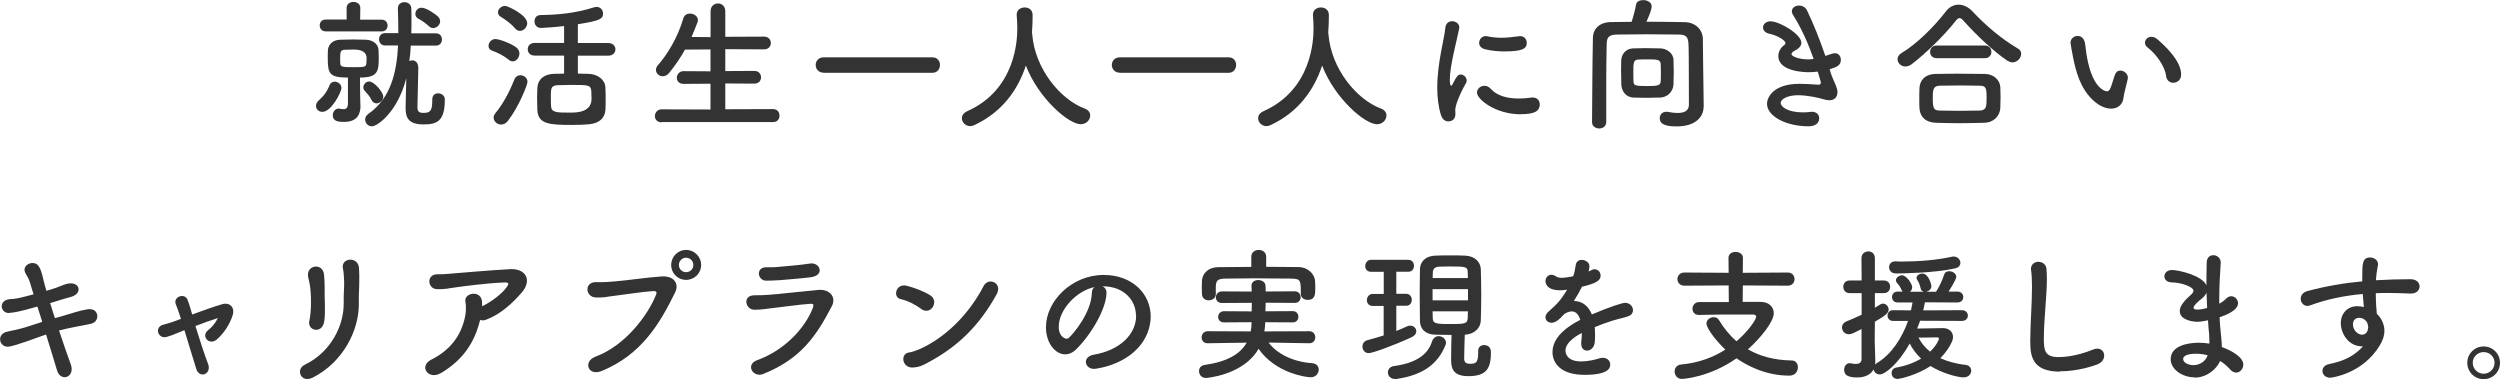
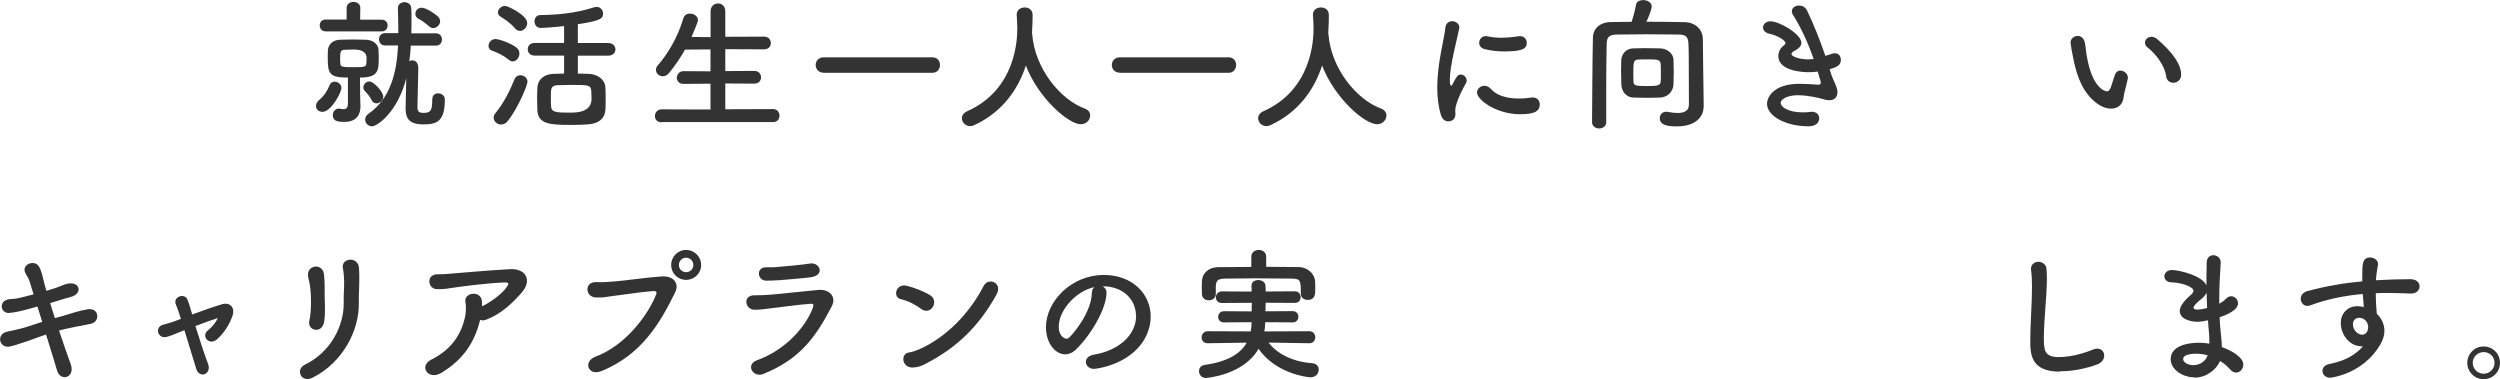
<svg xmlns="http://www.w3.org/2000/svg" id="_レイヤー_2" viewBox="0 0 288.78 43.8">
  <defs>
    <style>.cls-1{fill:#333;}</style>
  </defs>
  <g id="_レイヤー_1-2">
    <g>
      <path class="cls-1" d="m36.5,12.24c0-.23.12-.5.41-.73.48-.4.89-.98,1.14-1.62.12-.33.36-.46.61-.46.38,0,.78.31.78.73,0,.48-1.16,2.76-2.2,2.76-.41,0-.74-.3-.74-.68Zm1.09-8.62c-.43,0-.66-.35-.66-.68,0-.35.23-.68.66-.68h2.45V.91c0-.46.4-.69.79-.69s.79.23.79.69l-.02,1.36h2.48c.46,0,.69.33.69.68s-.23.68-.69.68h-6.5Zm4.05,8.5v.12c0,.88-.33,1.84-1.89,1.84-.76,0-1.31-.1-1.31-.78,0-.36.26-.76.69-.76.05,0,.08.02.13.02.17.03.31.05.43.05.31,0,.5-.15.5-.71v-2.94c-2.13,0-2.33-.43-2.33-2.27,0-.31,0-.65.02-.91.05-.65.56-1.16,1.39-1.19.5-.02,1.03-.03,1.54-.03s1.01.02,1.47.03c.76.03,1.37.46,1.44,1.11.02.25.03.55.03.84,0,1.59,0,2.42-2.17,2.42l.02,1.89.03,1.29Zm.71-5.39q0-1.01-1.5-1.01c-.36,0-.71.02-1.06.03-.45.02-.5.26-.5,1.01,0,.2,0,.4.02.6.03.38.31.4,1.52.4,1.27,0,1.46-.02,1.49-.45.02-.18.03-.38.03-.58Zm.56,4.81c-.21-.45-.51-.74-.79-1.06-.1-.12-.15-.25-.15-.38,0-.35.3-.69.68-.69.55,0,1.62,1.22,1.62,1.75,0,.43-.4.78-.78.78-.23,0-.45-.12-.58-.4Zm7.03-.1c0-.46.33-.66.66-.66.38,0,.78.25.78.68v.1c0,2.51-.99,2.81-2.46,2.81-1.69,0-2.07-.71-2.07-1.9,0-.43.05-2.17.08-3.44-.98,3.87-3.32,5.56-3.97,5.56-.45,0-.78-.38-.78-.78,0-.23.1-.46.36-.65,2.6-1.79,3.29-4.83,3.44-7.91h-1.51c-.46,0-.69-.36-.69-.71s.23-.71.69-.71h1.54c0-.99-.02-1.95-.05-2.86v-.03c0-.46.38-.69.76-.69s.78.25.79.73c.02.45.02.93.02,1.41s0,.96-.02,1.46h2.85c.46,0,.69.35.69.71s-.23.71-.69.71h-2.91c-.03.61-.08,1.21-.17,1.8.1-.07.23-.1.35-.1.31,0,.69.22.69.89,0,.89-.1,3.56-.1,4.38v.15c0,.43.13.65.68.65.78,0,1.03-.2,1.03-1.44v-.15Zm.1-8.2c-.17,0-.33-.05-.48-.2-.3-.28-.88-.71-1.17-.84s-.41-.36-.41-.6c0-.35.28-.71.71-.71.61,0,1.74.86,1.89,1.01.18.18.26.38.26.56,0,.41-.4.78-.79.78Z" />
      <path class="cls-1" d="m58.78,6.91c-.65-.53-1.34-.84-1.94-1.06-.3-.1-.41-.31-.41-.55,0-.38.33-.79.79-.79.41,0,1.75.46,2.43.98.25.18.35.45.35.69,0,.46-.35.91-.76.91-.15,0-.31-.05-.46-.18Zm-.88,7.48c-.46,0-.88-.36-.88-.81,0-.17.07-.33.2-.5.96-1.16,1.67-2.58,2.22-3.94.13-.31.4-.45.66-.45.41,0,.83.3.83.76,0,.36-.99,2.86-2.25,4.5-.23.31-.51.43-.78.43Zm1.6-11.1c-.51-.63-1.27-1.11-1.67-1.36-.22-.13-.31-.33-.31-.51,0-.36.38-.74.83-.74.28,0,2.55,1.04,2.55,2,0,.46-.41.89-.84.89-.18,0-.38-.08-.55-.28Zm7.25,3.13v2.08c.45,0,.88.02,1.24.03,1.01.03,1.89.63,1.94,1.55.03.46.03.96.03,1.44,0,.38,0,.76-.02,1.12-.05.98-.69,1.62-1.95,1.72-.5.05-1.24.07-1.98.07-2.51,0-3.87-.08-3.94-1.74-.02-.48-.03-.96-.03-1.42,0-.4.02-.78.03-1.12.05-.96.74-1.57,1.87-1.62.35-.02.78-.03,1.22-.03v-2.08h-3.41c-.53,0-.79-.36-.79-.73s.26-.73.79-.73h3.41v-1.95c-.94.12-2.43.22-2.66.22-.51,0-.76-.38-.76-.76s.23-.73.68-.73c2-.03,4-.2,6.19-.89.12-.03.21-.05.31-.05.46,0,.74.38.74.76,0,.61-.31.83-2.91,1.24v2.17h3.51c.55,0,.83.36.83.73s-.28.73-.83.73h-3.51Zm1.55,4.07c-.07-.68-.35-.68-2.35-.68-.6,0-1.17.02-1.56.03-.76.05-.76.4-.76,1.37,0,.35,0,.71.02,1.01.03.79.58.79,2.35.79q2.33,0,2.33-1.62c0-.3-.02-.61-.03-.91Z" />
      <path class="cls-1" d="m76.43,14.13c-.53,0-.78-.35-.78-.71,0-.4.28-.79.78-.79l5.64.02v-2.98l-3.11.02c-.53,0-.78-.35-.78-.71s.28-.76.78-.76l3.11.02v-2.53l-2.94.02c-.53.94-1.14,1.84-1.84,2.7-.23.28-.5.38-.73.38-.43,0-.79-.33-.79-.74,0-.17.07-.35.22-.53,1.06-1.21,2.28-3.14,2.94-5.41.12-.4.43-.56.76-.56.46,0,.93.3.93.76,0,.07-.02.17-.05.25-.22.58-.45,1.14-.69,1.69l2.2.02V1.31c0-.61.43-.91.86-.91s.84.3.84.91v2.94l4.47-.02c.53,0,.79.36.79.74s-.26.73-.79.73l-4.47-.02v2.53l3.34-.02c.53,0,.79.36.79.74s-.26.73-.79.73l-3.34-.02v2.98l5.52-.02c.5,0,.74.38.74.76s-.23.74-.74.74h-12.87Z" />
      <path class="cls-1" d="m95.15,8.4c-.61,0-.93-.45-.93-.89s.31-.89.93-.89h12.55c.6,0,.88.45.88.88,0,.46-.3.91-.88.91h-12.55Z" />
      <path class="cls-1" d="m119.21,3.8s.02.08.02.13c.31,4.05,3.29,7.58,6.05,8.6.46.17.65.48.65.81,0,.5-.43,1.01-1.09,1.01-1.41,0-4.9-3.01-6.34-6.78-.93,2.86-2.79,5.41-5.95,6.88-.17.08-.33.12-.48.12-.55,0-.96-.45-.96-.91,0-.31.18-.61.61-.81,5.64-2.51,5.79-8.32,5.79-9.56,0-.5-.03-1.06-.07-1.55v-.05c0-.55.46-.83.93-.83s.91.28.91.88-.02,1.29-.07,2v.07Z" />
      <path class="cls-1" d="m129.36,8.4c-.61,0-.93-.45-.93-.89s.31-.89.93-.89h12.55c.6,0,.88.45.88.88,0,.46-.3.91-.88.91h-12.55Z" />
      <path class="cls-1" d="m153.43,3.8s.02.08.02.13c.31,4.05,3.29,7.58,6.05,8.6.46.17.65.48.65.81,0,.5-.43,1.01-1.09,1.01-1.41,0-4.9-3.01-6.34-6.78-.93,2.86-2.79,5.41-5.95,6.88-.17.08-.33.12-.48.12-.55,0-.96-.45-.96-.91,0-.31.18-.61.61-.81,5.64-2.51,5.79-8.32,5.79-9.56,0-.5-.03-1.06-.07-1.55v-.05c0-.55.46-.83.93-.83s.91.28.91.88-.02,1.29-.07,2v.07Z" />
      <path class="cls-1" d="m166.45,13.3c-.31-1.01-.43-2.08-.43-3.16,0-2.91.84-5.76.93-6.9.05-.56.41-.79.79-.79.41,0,.83.28.83.73,0,.03,0,.08-.02.13-.23,1.21-1.08,4.27-1.08,5.91,0,.61.12.68.17.68.03,0,.08-.03.12-.12.51-.98.63-1.17.98-1.17s.68.33.68.69c0,.1-.02.2-.08.3-.79,1.37-1.24,2.61-1.24,3.11,0,.15.02.3.02.45,0,.81-.65.86-.83.86-.33,0-.68-.21-.83-.71Zm9.2-.1c-2.86,0-5.04-1.7-5.04-2.51,0-.43.4-.78.86-.78.25,0,.51.1.74.36.69.78,1.87,1.11,3.21,1.11.46,0,.93-.03,1.41-.1.07-.02.13-.02.2-.02.56,0,.83.38.83.79,0,.86-.73,1.14-2.2,1.14Zm-1.87-7.26c-.73,0-1.51-.07-2.23-.25-.5-.12-.69-.43-.69-.74,0-.4.31-.78.76-.78.05,0,.1,0,.17.02.55.12,1.09.17,1.6.17.71,0,1.39-.08,2.03-.17.05,0,.1-.02.15-.02.51,0,.79.38.79.78,0,.66-.46.99-2.58.99Z" />
      <path class="cls-1" d="m196.78,12.37v.03c0,.98-.81,2.2-3.08,2.2-1.04,0-1.98-.13-1.98-.96,0-.38.28-.73.76-.73.07,0,.15,0,.21.02.36.07.74.12,1.09.12.73,0,1.31-.22,1.31-.96,0-5.57-.03-6.68-.05-6.98-.03-.94-.36-1.11-1.17-1.12-1.21-.02-2.41-.03-3.59-.03s-2.35.02-3.47.03c-.94.02-1.21.28-1.22,1.12-.03,1.51-.05,3.01-.05,4.5v4.5c0,.48-.41.73-.81.73s-.83-.25-.83-.71v-.02c.03-3.08.03-6.5.1-9.76.02-1.06.83-1.79,2.07-1.8.78-.02,1.59-.03,2.4-.03.22-.65.43-1.49.51-1.98.05-.36.43-.53.83-.53.46,0,.98.25.98.73s-.58,1.7-.61,1.77c1.49,0,3.01.02,4.5.05,1.01.02,2,.74,2.02,1.94.03,1.87.03,3.69.07,5.56l.03,2.33Zm-9.53-3.94c0-.5.02-1.01.02-1.42.02-.71.48-1.37,1.34-1.42.4-.02.89-.03,1.41-.03.63,0,1.27.02,1.8.03.68.03,1.46.51,1.49,1.32.02.41.03.93.03,1.42s-.02,1.01-.03,1.39c-.03.84-.65,1.51-1.54,1.55-.46.02-1.03.03-1.57.03s-1.09-.02-1.55-.03c-.81-.05-1.34-.69-1.37-1.54,0-.35-.02-.83-.02-1.31Zm4.6.17c0-.43,0-.91-.02-1.19-.03-.55-.46-.55-1.44-.55-.43,0-.88,0-1.17.02-.53.03-.55.4-.55,1.41,0,.43,0,.88.02,1.14.02.46.22.51,1.65.51,1.11,0,1.47-.07,1.49-.53.02-.18.02-.48.02-.81Z" />
      <path class="cls-1" d="m211.43,8.29c.18.6.43,1.09.61,1.52.12.3.21.58.21.84,0,.43-.23.93-.93.93-.23,0-.48-.05-.74-.13-.46-.15-1.79-.45-2.91-.45-1.21,0-1.98.46-1.98.89,0,.4.73,1.09,2.58,1.09.3,0,.58-.02.81-.05.07-.02.13-.02.2-.02.58,0,.86.36.86.74,0,.73-.69.94-1.22.94-2.63,0-4.81-1.17-4.81-2.61,0-.61.6-2.3,3.77-2.3.68,0,1.31.05,1.79.08.12,0,.21.02.31.02.18,0,.35,0,.35-.25,0-.03,0-.1-.36-1.26-.36.05-.71.07-1.08.07-.31,0-3.47-.03-3.47-1.87,0-.45.21-.91.65-1.24.12-.08.17-.17.17-.26,0-.33-.99-.89-1.8-1.06-.55-.1-.79-.43-.79-.74,0-.35.33-.71.86-.71,1.04,0,3.57,1.49,3.57,2.48,0,.4-.33.68-.71.88-.3.15-.43.3-.43.43,0,.28.94.61,1.9.61.22,0,.45-.02.66-.05-.6-1.7-1.36-3.46-2.35-5.03-.12-.18-.17-.33-.17-.48,0-.41.41-.66.84-.66.35,0,.71.17.91.56.79,1.64,1.51,3.47,2.12,5.26.26-.08.53-.18.79-.26.12-.03.21-.05.31-.05.45,0,.69.36.69.76,0,.65-.46.83-1.29,1.09l.08.28Z" />
-       <path class="cls-1" d="m232.44,7.2c-.17,0-.36-.07-.55-.18-1.49-.98-3.62-2.98-5.06-4.6-.18-.22-.33-.33-.48-.33s-.28.12-.45.33c-1.29,1.65-3.52,3.82-5.06,4.98-.26.2-.51.28-.74.28-.53,0-.91-.41-.91-.84,0-.26.13-.51.45-.71,1.79-1.04,3.94-3.24,5.13-4.81.4-.53.93-.78,1.47-.78s1.12.26,1.59.76c1.54,1.65,3.36,3.19,5.28,4.32.26.15.36.36.36.6,0,.48-.46.99-1.03.99Zm-3.21,6.98c-.96.03-1.92.05-2.86.05s-1.85-.02-2.78-.05c-1.21-.05-1.82-.73-1.87-1.69-.02-.3-.02-.65-.02-.99,0-.46,0-.94.02-1.32.03-.78.51-1.59,1.84-1.64.69-.02,1.54-.03,2.43-.03,1.09,0,2.27.02,3.32.03,1.01.02,1.7.74,1.75,1.49.02.35.03.76.03,1.19s-.02.84-.03,1.26c-.05.89-.73,1.67-1.84,1.7Zm-5.52-7.46c-.51,0-.76-.36-.76-.73s.25-.73.76-.73h5.56c.51,0,.76.36.76.73s-.25.73-.76.73h-5.56Zm5.77,4.73c0-1.24-.03-1.54-.79-1.55-.61-.02-1.32-.03-2.07-.03-.89,0-1.8.02-2.58.03-.76.02-.78.53-.78,1.46,0,1.22.15,1.39.79,1.41.71.02,1.49.03,2.28.03s1.62-.02,2.38-.03c.76-.03.76-.56.76-1.31Z" />
      <path class="cls-1" d="m243.87,12.55c-.58,0-1.29-.26-1.97-.86-1.67-1.44-2.15-3.69-2.42-4.98-.13-.63-.31-1.64-.31-1.77,0-.48.41-.79.83-.79.35,0,.71.23.83.78.1.53.13,1.09.23,1.62.68,3.85,2.23,4,2.33,4,.17,0,.31-.13.46-.53s.26-.88.46-1.41c.13-.33.36-.46.61-.46.43,0,.88.38.88.83,0,.05-.02.08-.02.13-.1.55-.43,1.62-.48,2.13-.08.83-.66,1.31-1.44,1.31Zm6.35-3.75c-.15-1.11-1.06-2.46-2.17-3.34-.2-.15-.28-.35-.28-.53,0-.35.31-.68.74-.68.21,0,.46.08.69.28.69.6,2.75,2.41,2.75,4.09,0,.61-.46.94-.91.94-.38,0-.76-.25-.83-.76Z" />
      <path class="cls-1" d="m1.04,36.16c-.53,0-.84-.38-.84-.78s.3-.78.98-.83c.66-.03.78-.05,2.7-.55-.15-.5-.3-.93-.4-1.31-.15-.53-.36-.79-.53-1.11-.08-.15-.12-.28-.12-.41,0-.46.46-.79.93-.79.69,0,.94.58,1.24,1.87.08.36.21.83.36,1.34.08-.02,1.04-.28,1.77-.6.4-.17.74-.26,1.06-.26.56,0,.89.33.89.69s-.3.73-.94.89c-.56.15-.98.28-1.52.45-.25.08-.53.17-.83.25.17.56.35,1.14.55,1.74.31-.08.61-.18.93-.26.94-.26,1.85-.61,2.83-.76.1-.02.18-.02.26-.02.79,0,.88.65.88.79,0,.43-.23.83-.91.94-2.73.51-3.32.69-3.51.74.5,1.49.99,2.91,1.36,3.92.07.2.1.38.1.53,0,.6-.4.94-.81.94-.36,0-.73-.25-.89-.81-.31-1.08-.78-2.56-1.26-4.12-.74.25-1.41.5-2.05.73-.96.33-2,.68-2.37.68-.56,0-.89-.43-.89-.86,0-.38.25-.76.83-.88.56-.12,1.42-.3,2.02-.48.58-.18,1.27-.41,2.02-.65-.2-.61-.38-1.21-.56-1.77-2.1.61-2.8.71-3.24.73h-.02Z" />
      <path class="cls-1" d="m22.57,37.65c.46,1.51,1.04,3.27,1.47,4.4.21.56-.02,1.01-.38,1.16-.38.15-.83-.05-.99-.6-.36-1.17-.89-2.93-1.37-4.47-.45.18-.79.31-.94.38-.26.12-.61.26-1.12.4-.99.26-1.44-1.12-.4-1.41.53-.15.69-.18,1.03-.3.15-.05.53-.18,1.03-.38-.1-.31-.2-.6-.28-.84-.12-.35-.21-.6-.31-.83-.36-.88,1.04-1.39,1.36-.51.12.3.21.6.3.89.07.23.15.5.23.79,1.16-.43,2.5-.91,3.46-1.19.84-.25,1.5.33,1.22,1.26-.33,1.04-.99,2.07-1.82,2.8-.91.79-1.87-.4-1.04-1.04.46-.36.91-.89,1.14-1.42-.74.23-1.7.58-2.56.91Z" />
      <path class="cls-1" d="m35.2,42.13c3.06-1.46,4.52-4.57,4.5-7.06-.02-1.32.08-1.84.05-2.65-.02-.41-.05-1.04-.13-1.37-.31-1.29,1.77-1.49,1.85-.08.05.69.03.94.03,1.46,0,.6-.02.89-.03,1.21-.02.31-.03.68-.02,1.37.05,3.13-1.82,6.83-5.31,8.6-1.39.71-2.03-.96-.94-1.47Zm.53-5.06c.26-1.14.23-2.99.08-4.04-.05-.31-.12-.65-.2-.96-.35-1.47,1.67-1.79,1.82-.35.05.46.07.96.07,1.37-.02.65.02,1.47.03,2.12s.02,1.26-.08,1.92c-.23,1.51-1.98,1.08-1.72-.07Z" />
      <path class="cls-1" d="m50.93,43.09c-1.44.86-2.61-.79-1.11-1.55,2.45-1.22,3.57-3.11,3.94-5.16.08-.5.08-1.09,0-1.51-.2-1.03,1.67-1.39,1.9-.17.03.17.03.41.03.68.99-.48,2.22-1.36,2.83-2.2.28-.38.33-.58-.3-.55-2.08.08-4.75.45-5.49.55-.89.12-1.34.25-2.27.22-1.08-.03-1.27-1.75.12-1.72.71.02,1.49-.08,2.18-.13.73-.05,3.49-.31,6.15-.46,1.85-.1,2.56,1.29,1.39,2.66-1.06,1.24-2.46,2.55-4.15,3.18-.25.1-.5.1-.69.02-.63,2.56-1.9,4.57-4.53,6.15Z" />
      <path class="cls-1" d="m68.75,41.21c3.47-1.26,6.12-4.83,7.05-7.21.12-.28-.08-.4-.3-.38-1.27.07-3.47.43-4.61.56-1.01.12-1.11.22-2.08.18-1.22-.05-1.36-1.85.12-1.77.73.03,1.34-.03,2.03-.08,1.39-.1,3.64-.46,5.49-.58,1.39-.08,2.03.83,1.54,1.84-1.74,3.54-3.85,7.18-8.48,9.08-1.6.66-2.18-1.11-.74-1.64Zm10.5-8.88c-.96,0-1.72-.76-1.72-1.72s.76-1.74,1.72-1.74,1.74.78,1.74,1.74-.78,1.72-1.74,1.72Zm0-2.56c-.46,0-.83.38-.83.84s.36.83.83.83.84-.36.84-.83-.38-.84-.84-.84Z" />
      <path class="cls-1" d="m88.2,43.19c-1.22.5-2.15-1.08-.73-1.59,3.23-1.17,5.56-3.77,6.43-6.05.13-.36.05-.48-.28-.46-1.27.08-3.69.43-4.48.51-.99.1-1.01.17-1.97.18-1.09.02-1.44-1.67-.03-1.67.84,0,1.04-.02,1.82-.07.81-.05,3.67-.38,5.57-.55,1.22-.12,2.13.76,1.56,1.87-1.8,3.46-3.59,6.09-7.89,7.82Zm1.65-10.82c-.55.05-.63.03-1.32.05-1.04.02-1.26-1.52-.05-1.55.61-.02.66.03,1.16-.02.84-.07,2.8-.23,3.94-.41,1.11-.18,1.79,1.37.03,1.59-.89.12-3.16.3-3.75.35Z" />
      <path class="cls-1" d="m106.41,35.68c-.69-.5-1.57-.96-2.35-1.12-.99-.21-.58-1.87.68-1.55.88.23,1.92.6,2.73,1.11.53.33.53.94.28,1.34s-.79.63-1.34.23Zm.71,6.24c-.56.3-.93.48-1.59.53-1.37.12-1.57-1.62-.51-1.74.33-.03.93-.26,1.27-.41,2.99-1.36,5.67-4.05,7.34-7.28.55-1.04,2.22-.35,1.49.98-2.05,3.72-4.62,6.14-8.01,7.92Z" />
      <path class="cls-1" d="m131.22,36.48c0-1.84-1.44-3.41-3.84-3.41h-.03c.26.12.46.36.46.69v.08c0,1.74-1.7,4.75-3.52,6.53-.41.4-.84.56-1.24.56-1.17,0-2.23-1.32-2.23-3.13,0-2.99,2.94-6.04,6.67-6.04,3.34,0,5.43,2.22,5.43,4.8,0,.61-.12,1.24-.36,1.87-1.46,3.67-5.95,4.18-6.19,4.18-.58,0-.94-.4-.94-.81,0-.36.28-.71.91-.83,3.01-.5,4.9-2.35,4.9-4.52Zm-4.78-3.32c-2.07.41-4.14,2.61-4.14,4.58,0,1.24.83,1.39.88,1.39.1,0,.22-.03.31-.13.5-.45,2.56-2.89,2.63-5.13,0-.33.13-.58.31-.71Z" />
      <path class="cls-1" d="m151.25,39.65l-4.71-.08c.84,1.16,2.65,2.22,5.01,2.38.53.03.78.38.78.74,0,.43-.33.89-.93.89-.55,0-4.09-.5-6.02-3.29-1.75,3.06-6.05,3.37-6.07,3.37-.53,0-.81-.4-.81-.79,0-.33.2-.65.63-.71,2.68-.38,4.17-1.31,4.88-2.58l-4.5.07h-.02c-.46,0-.69-.33-.69-.68s.25-.71.71-.71l4.96.02c.07-.35.1-.69.1-1.06l-3.18.02c-.46,0-.68-.31-.68-.63,0-.33.23-.66.68-.66l3.19.02c0-.33.02-.66.02-.99l-3.44.02c-.48,0-.71-.31-.71-.65,0-.35.25-.69.71-.69l3.42.02c0-.22,0-.43-.02-.65v-.03c0-.43.38-.65.78-.65s.83.23.84.66c.02.21.02.43.02.66l3.36-.02c.45,0,.68.33.68.68s-.23.66-.68.66l-3.36-.02c0,.33-.02.68-.03.99l3.16-.02c.43,0,.65.33.65.65,0,.33-.22.65-.65.65l-3.18-.02c0,.36-.05.73-.1,1.06l5.19-.02c.46,0,.69.35.69.71,0,.33-.23.68-.68.68h-.02Zm-5-8.83c1.29,0,2.56.02,3.82.03.89.02,1.8.71,1.84,1.67.02.25.02.55.02.83,0,.6,0,1.29-.88,1.29-.4,0-.79-.23-.79-.69v-.03c0-1.55-.02-1.7-1.04-1.74-1.31-.02-2.83-.03-4.3-.03-1.21,0-2.38.02-3.39.03-.91.02-1.04.25-1.09.86v.94c0,.46-.41.71-.81.71s-.78-.23-.79-.74c0-.22-.02-.46-.02-.71,0-.26.02-.53.02-.79.03-.78.63-1.57,1.9-1.59,1.26-.02,2.53-.03,3.8-.03v-1.17c0-.53.43-.79.86-.79s.86.26.86.79v1.17Z" />
-       <path class="cls-1" d="m159.84,35.34h-1.27c-.46,0-.68-.33-.68-.66,0-.36.25-.73.68-.73h1.27v-2.55h-1.46c-.46,0-.68-.33-.68-.66,0-.36.25-.73.68-.73h4.3c.43,0,.65.35.65.69s-.21.69-.65.69h-1.39v2.55h1.14c.43,0,.65.35.65.69s-.21.69-.65.69h-1.14v2.91c.43-.17.86-.35,1.24-.53.13-.07.25-.08.38-.08.4,0,.69.31.69.65,0,.25-.17.51-.53.68-2.33,1.06-4.55,1.84-4.96,1.84-.48,0-.73-.38-.73-.76,0-.31.18-.63.56-.73.63-.17,1.26-.35,1.89-.55v-3.42Zm1.55,8.42c-.08.02-.15.02-.21.02-.58,0-.86-.38-.86-.76,0-.33.22-.66.66-.73,2.58-.35,3.94-1.31,4.43-2.83.15-.45.46-.63.78-.63.41,0,.84.33.84.78,0,.08-.03.18-.07.28-.84,2.05-2.46,3.41-5.57,3.87Zm9.36-3.24c0-.46.33-.66.68-.66s.79.18.79.81c0,1.8-.43,2.78-2.6,2.78-1.72,0-2-.83-2-1.9,0-.96.02-1.95.05-2.86-.68,0-1.36-.02-1.9-.03-1.16-.03-1.74-.69-1.75-1.6-.02-1.01-.03-2.12-.03-3.23,0-.91.02-1.84.03-2.75.02-.74.51-1.49,1.77-1.55.48-.03,1.11-.03,1.72-.03s1.26,0,1.75.03c1.11.05,1.75.74,1.79,1.54.03.96.05,1.97.05,2.99s-.02,2.02-.05,2.98c-.03.86-.76,1.57-1.82,1.62h-.03c-.03,1.01-.07,1.95-.07,2.73,0,.43.15.63.66.63.66,0,.96-.07.96-1.31v-.18Zm-1.21-9.06c0-.66-.25-.68-2.1-.68-.5,0-.98.02-1.27.03-.45.03-.66.31-.66.66l-.02.65h4.07l-.02-.66Zm.03,1.94h-4.09v1.29h4.09v-1.29Zm-4.09,2.56c0,.26.02.53.02.79.02.53.18.68,1.77.68,1.92,0,2.23,0,2.27-.69,0-.26.02-.51.02-.78h-4.07Z" />
-       <path class="cls-1" d="m184.25,38.58c0,.28,0,.58-.03.91-.05.66-.5,1.01-.89,1.01-.36,0-.68-.26-.68-.78v-.15c.05-.4.07-.78.07-1.11-.35.18-1.89.99-1.89,2.03,0,.28.13,1.26,1.82,1.26.76,0,1.6-.2,2.08-.35.15-.05.3-.07.41-.07.55,0,.86.38.86.78,0,.35-.13,1.19-2.96,1.19s-3.71-1.42-3.71-2.63c0-2.02,2.35-3.28,3.21-3.72-.2-.65-.53-.98-.98-.98-.26,0-.55.1-.86.3-.69.78-1.11,1.01-1.47,1.01-.4,0-.71-.26-.71-.63,0-.2.1-.45.38-.68.89-.79,1.34-1.21,2.12-2.51-.3.05-.56.07-.81.07-1.67,0-1.69-.93-1.69-1.06,0-.38.28-.73.68-.73.18,0,.38.07.6.22.15.1.36.13.61.13.13,0,.56-.02,1.31-.18.15-.43.22-.74.3-1.31.07-.41.36-.58.69-.58.43,0,.89.3.89.73,0,.2-.07.46-.1.61.5-.25.56-.26.68-.26.4,0,.71.33.71.73,0,.55-.43.88-2.15,1.29-.25.51-.58,1.08-.94,1.65.91,0,1.65.51,2.08,1.55,2.08-.89,3.54-1.34,3.82-1.34.6,0,.93.45.93.86,0,.26-.15.53-.45.65-.51.22-1.06.28-1.92.55-.69.22-1.41.48-2.05.74.03.25.03.51.03.79Z" />
-       <path class="cls-1" d="m201.32,32.97l-.02,1.9h2.03c.98,0,1.56.55,1.56,1.31,0,.99-1.49,2.83-2.98,4.17,1.34.78,3.01,1.26,5.08,1.29.45,0,.69.38.69.79,0,.46-.31.96-.99.96-2.81,0-5.01-1.24-6.1-2-3.14,2.2-6.15,2.38-6.32,2.38-.53,0-.83-.43-.83-.86,0-.4.23-.76.78-.81,2-.18,3.71-.84,5.08-1.72-.76-.69-2.18-2.35-2.18-3.01,0-.45.43-.73.83-.73.25,0,.48.1.61.33.55.91,1.21,1.74,2.03,2.45,1.36-1.17,2.27-2.5,2.27-2.84,0-.15-.13-.25-.38-.25h-1.79c-1.37,0-3.03,0-4.43.05h-.03c-.48,0-.73-.35-.73-.71s.26-.78.78-.78h3.42l-.02-1.92-5.11.03c-.53,0-.81-.38-.81-.76s.28-.76.81-.76l5.11.03-.02-1.72c0-.48.41-.69.81-.69.43,0,.86.23.86.69l-.02,1.72,5.19-.03c.53,0,.79.38.79.76s-.26.76-.79.76l-5.19-.03Z" />
-       <path class="cls-1" d="m221.8,37.04c-.12.31-.22.61-.35.91.94-.02,2.73-.05,2.99-.05.71,0,1.16.45,1.16,1.03,0,.17-.05.36-.13.55-.31.68-.76,1.31-1.34,1.89.78.36,1.75.65,2.94.78.41.05.63.35.63.66,0,.38-.3.78-.88.78-.73,0-2.53-.5-3.82-1.31-1.57,1.04-3.51,1.49-3.82,1.49-.45,0-.68-.35-.68-.68,0-.28.17-.56.53-.63,1.12-.2,2.08-.56,2.88-1.04-.56-.53-1.01-1.12-1.31-1.74-1.37,2.41-2.86,3.57-3.47,3.57-.38,0-.65-.26-.71-.58-.3.56-.93.93-1.89.93s-1.51-.22-1.51-.89c0-.38.23-.76.65-.76.05,0,.1,0,.15.02.15.03.35.07.53.07.35,0,.68-.12.68-.55v-3.49c-.86.45-1.16.61-1.47.61-.48,0-.79-.4-.79-.79,0-.26.15-.53.48-.68.66-.28,1.24-.51,1.79-.78v-2.5h-1.39c-.48,0-.73-.36-.73-.73s.25-.73.73-.73h1.39l-.02-2.58c0-.51.4-.78.79-.78s.76.25.76.78v2.58h1.03c.5,0,.73.36.73.73s-.23.73-.73.73h-1.03v1.69c.2-.12.38-.23.58-.36.12-.08.23-.12.35-.12.36,0,.66.33.66.68,0,.38-.31.68-1.59,1.41,0,1.09-.02,1.94-.02,2.18,0,.26.05,1.77.07,2.35,0,.13,0,.28-.02.41.05-.05.12-.1.18-.15,1.69-.99,2.93-2.91,3.62-4.88h-1.74c-.41,0-.63-.31-.63-.63,0-.3.22-.61.63-.61l2.08.02c.07-.31.13-.61.18-.91h-1.72c-.43,0-.65-.31-.65-.63s.22-.63.65-.63h.56s-.07-.08-.08-.13c-.22-.51-.36-.65-.55-.86-.1-.12-.13-.22-.13-.31,0-.31.36-.58.71-.58.51,0,1.17.99,1.17,1.37,0,.21-.1.4-.25.53h1.6c-.18-.03-.33-.17-.38-.41-.12-.55-.26-.74-.4-.98-.05-.08-.07-.15-.07-.21,0-.3.36-.5.69-.5.69,0,1.03,1.27,1.03,1.44,0,.35-.3.6-.61.66h1.14c.36-.53.73-1.34.96-2.02.08-.25.31-.35.55-.35.4,0,.83.26.83.63s-.81,1.59-.89,1.72h1.01c.46,0,.69.31.69.63s-.23.63-.69.63l-3.74-.02c-.05.3-.12.61-.2.93l4.48-.02c.45,0,.68.31.68.63,0,.3-.23.61-.68.61l-4.86-.02Zm-2.83-5.46c-.51,0-.76-.36-.76-.71s.23-.68.73-.68h.03c.26.02.53.02.83.02,1.84,0,4.02-.18,5.69-.56.07-.02.12-.02.18-.02.45,0,.78.36.78.73,0,.28-.18.55-.65.65-2.22.51-6.1.58-6.83.58Zm5.01,7.56c0-.15-.15-.17-.25-.17s-1.21.03-2.12.03c.3.58.73,1.14,1.34,1.62.86-.83,1.03-1.49,1.03-1.49Z" />
      <path class="cls-1" d="m237.96,42.93c-3.31,0-3.44-1.92-3.44-3.56,0-1.89.2-4.28.2-6.24,0-.71-.03-1.36-.1-1.89,0-.05-.02-.12-.02-.17,0-.55.43-.83.86-.83s.88.28.93.79c.03.36.05.76.05,1.19,0,2.03-.35,4.63-.35,6.85,0,1.36.07,2.18,1.7,2.18,1.82,0,3.64-.73,3.95-.86.2-.08.36-.12.51-.12.51,0,.81.38.81.79s-.25.83-.81,1.04c-.36.13-2.15.79-4.3.79Z" />
      <path class="cls-1" d="m253.5,43.59c-1.39,0-2.76-.91-2.76-2.1,0-1.55,1.98-1.9,3.23-1.9.41,0,.83.03,1.24.1v-.28c0-.25-.02-.51-.03-.81-.05-.51-.1-1.04-.13-1.6-.46.1-.88.17-1.26.17-.31,0-2-.13-2-1.24,0-.31.13-.86,1.22-1.82.21-.18.36-.35.36-.53,0-.45-1.41-.94-2.48-.96-.6,0-.88-.35-.88-.69,0-.38.3-.74.89-.74.73,0,3.46.61,3.97,1.77v-.78c0-.68.02-1.32.03-1.87.02-.58.38-.83.76-.83.43,0,.86.31.86.83v.07c-.08,1.11-.17,2.68-.17,4.25v.45c.33-.17.56-.35.79-.58.2-.2.4-.28.6-.28.41,0,.78.38.78.81,0,.81-1.37,1.37-2.13,1.62.03.63.07,1.22.13,1.74.05.46.12,1.09.13,1.7,1.21.43,2.48,1.21,2.48,2.02,0,.5-.38.93-.83.93-.23,0-.48-.12-.71-.38-.31-.36-.69-.69-1.14-.96-.45,1.01-1.59,1.92-2.96,1.92Zm.2-2.73c-1.16,0-1.52.3-1.52.61,0,.43.63.71,1.19.71.74,0,1.44-.48,1.64-1.14-.43-.12-.88-.18-1.31-.18Zm1.19-7.08c-.1.25-.28.48-.53.69-.96.76-.98,1.01-.98,1.06,0,.21.26.23.46.23.3,0,.71-.07,1.11-.18-.03-.6-.05-1.21-.07-1.8Z" />
      <path class="cls-1" d="m272.81,40c-1.54,0-2.42-1.49-2.42-2.68,0-1.12.78-1.95,1.9-1.95.25,0,.51.03.76.1-.05-.55-.08-1.04-.12-1.51-2.08.18-4.14.6-6.07,1.31-.12.03-.21.07-.31.07-.48,0-.79-.41-.79-.83,0-.36.23-.74.78-.89,2.08-.56,4.2-.93,6.33-1.12v-.53c0-1.46,0-2.23.91-2.23.45,0,.91.3.91.78,0,.05,0,.1-.02.15-.1.53-.18,1.03-.22,1.7,1.32-.08,2.66-.12,4-.12.69,0,1.04.41,1.04.83s-.35.83-.98.83h-.08c-.81-.03-1.64-.07-2.46-.07-.51,0-1.03,0-1.54.03,0,1.12.1,2.17.12,2.38.51.46.88,1.19.88,1.97,0,.53-.18,1.09-.53,1.67-2.02,3.34-5.64,3.74-5.72,3.74-.58,0-.91-.38-.91-.79,0-.33.23-.68.79-.79,1.29-.28,2.61-.66,3.89-2.03h-.15Zm-.28-3.29c-.48,0-.74.33-.74.74,0,.74.61,1.21,1.04,1.21.35,0,.65-.23.71-.71,0-.05.02-.08.02-.13,0-.13-.05-.33-.12-.55-.25-.41-.6-.56-.91-.56Z" />
      <path class="cls-1" d="m286.89,43.8c-1.04,0-1.89-.84-1.89-1.89s.84-1.89,1.89-1.89,1.89.84,1.89,1.89-.84,1.89-1.89,1.89Zm0-3.13c-.69,0-1.26.55-1.26,1.24s.56,1.26,1.26,1.26,1.26-.56,1.26-1.26-.56-1.24-1.26-1.24Z" />
    </g>
  </g>
</svg>